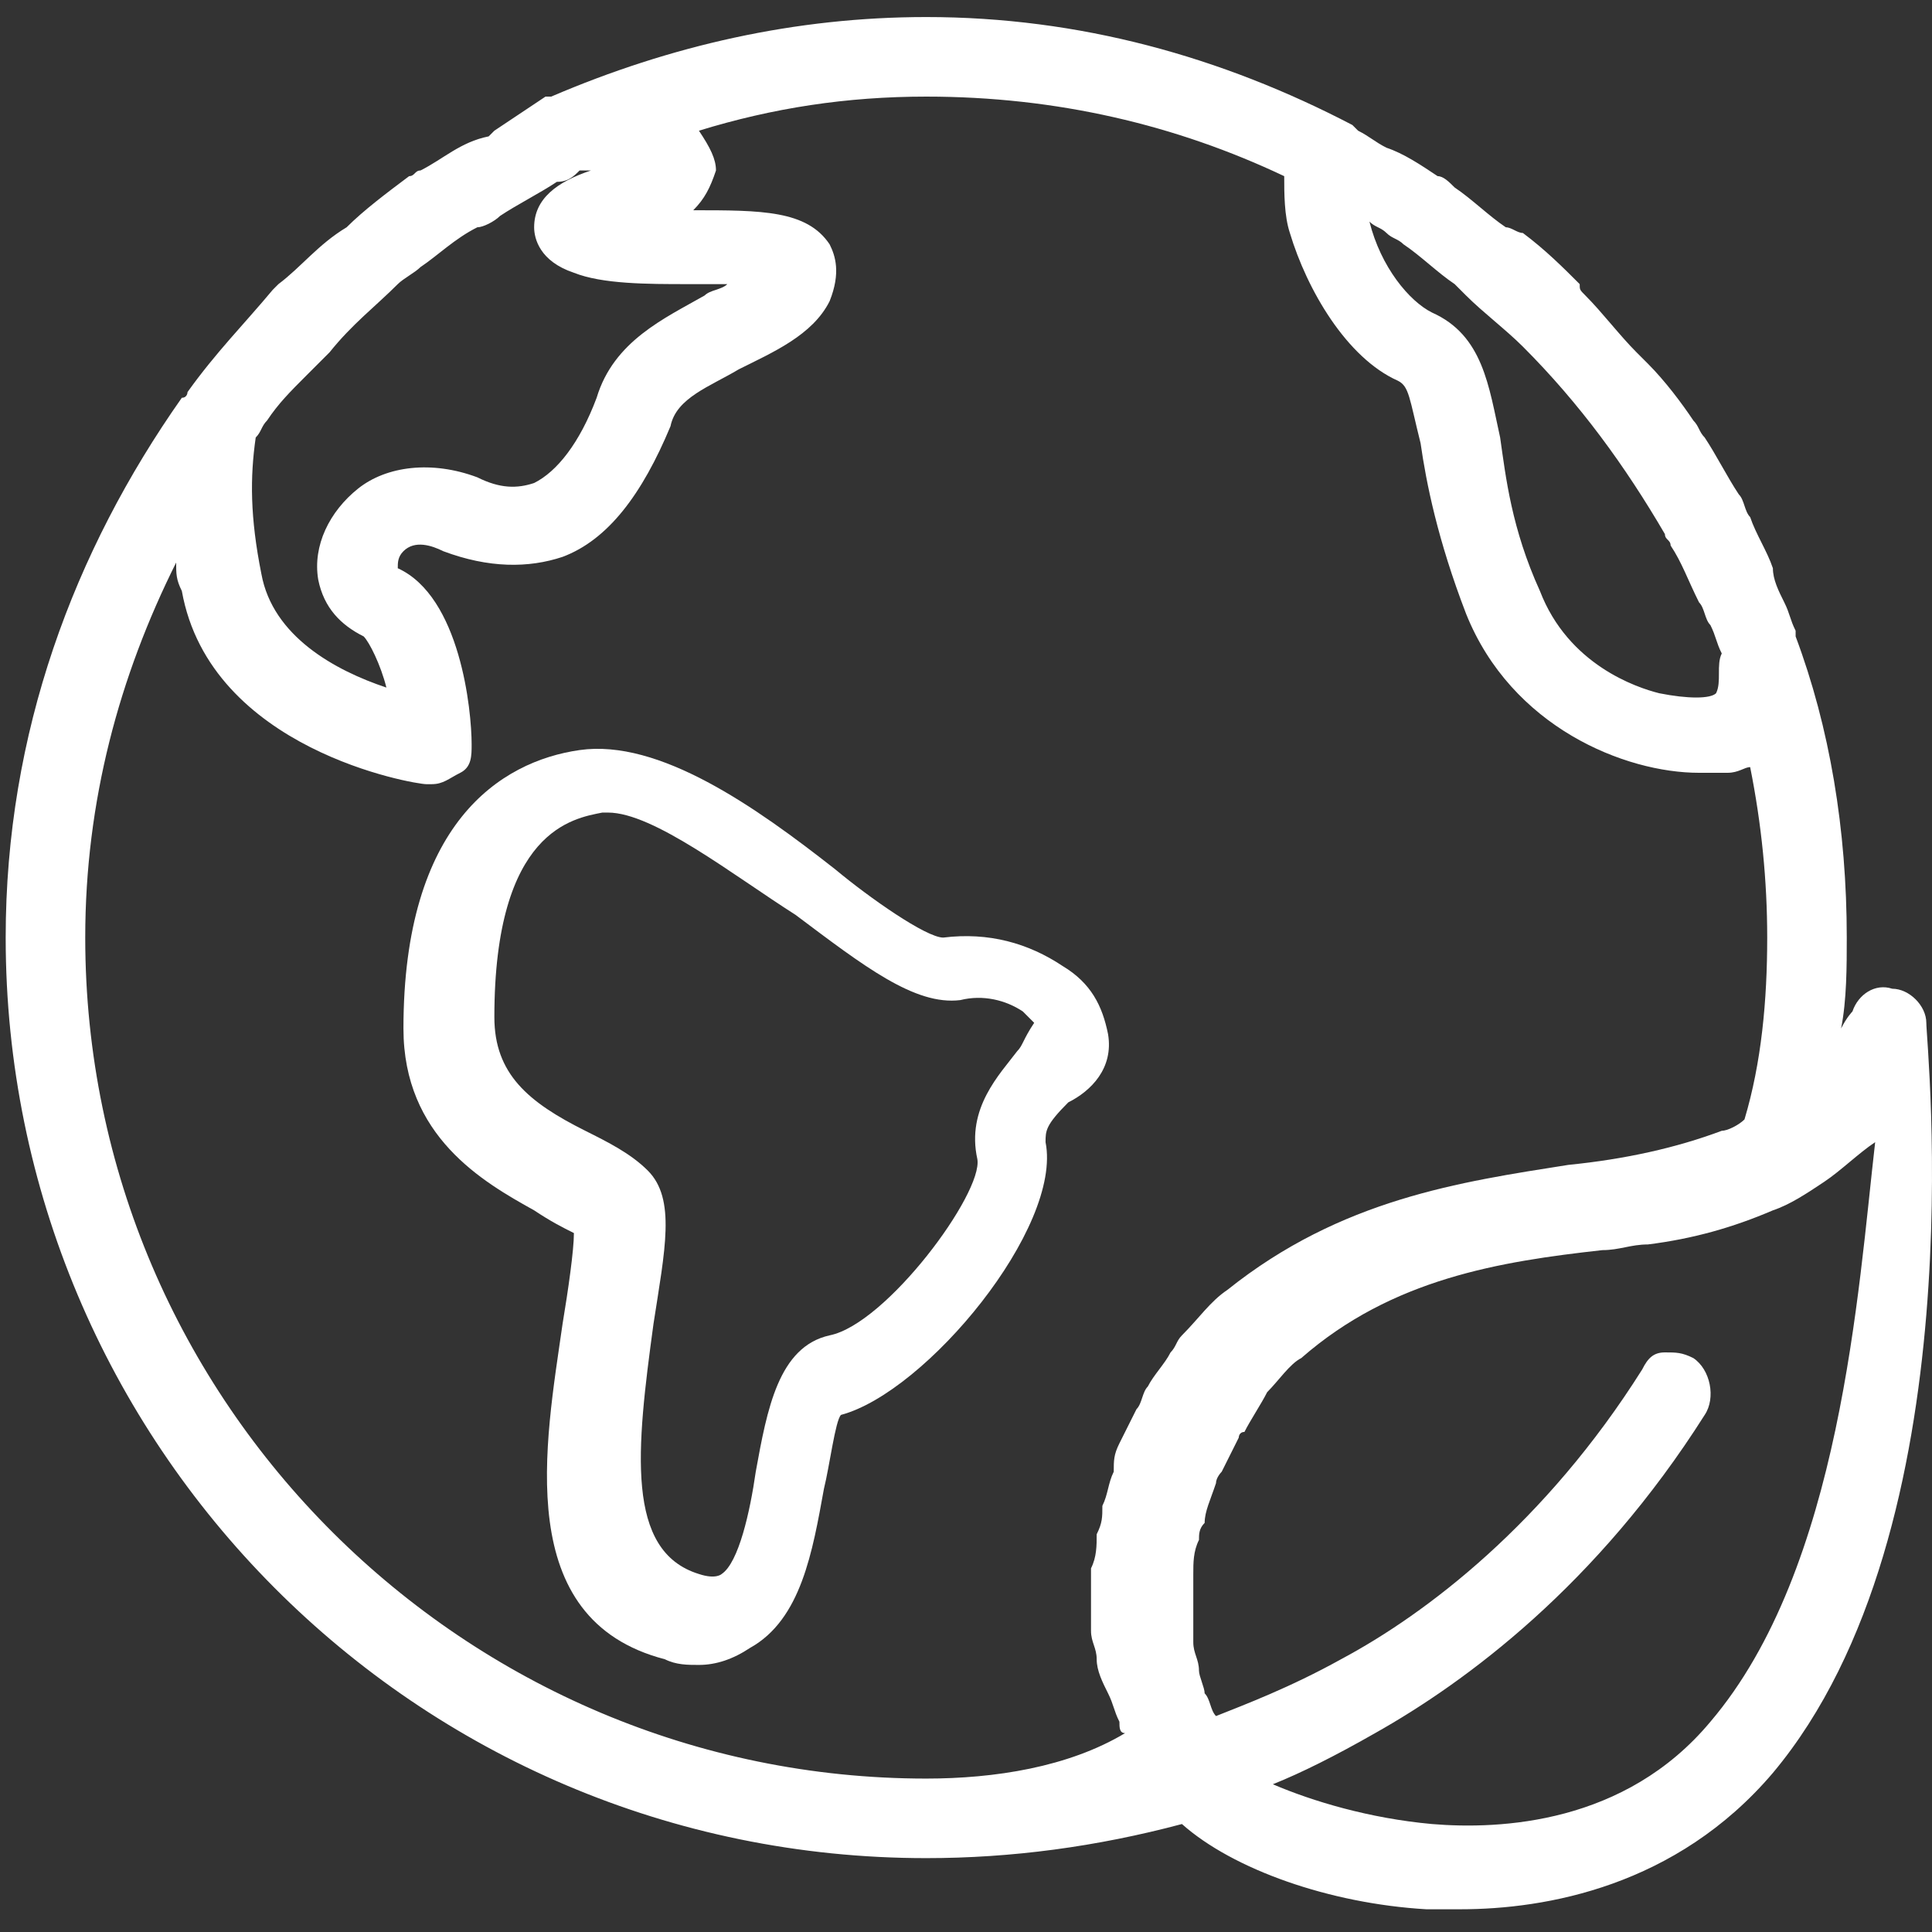
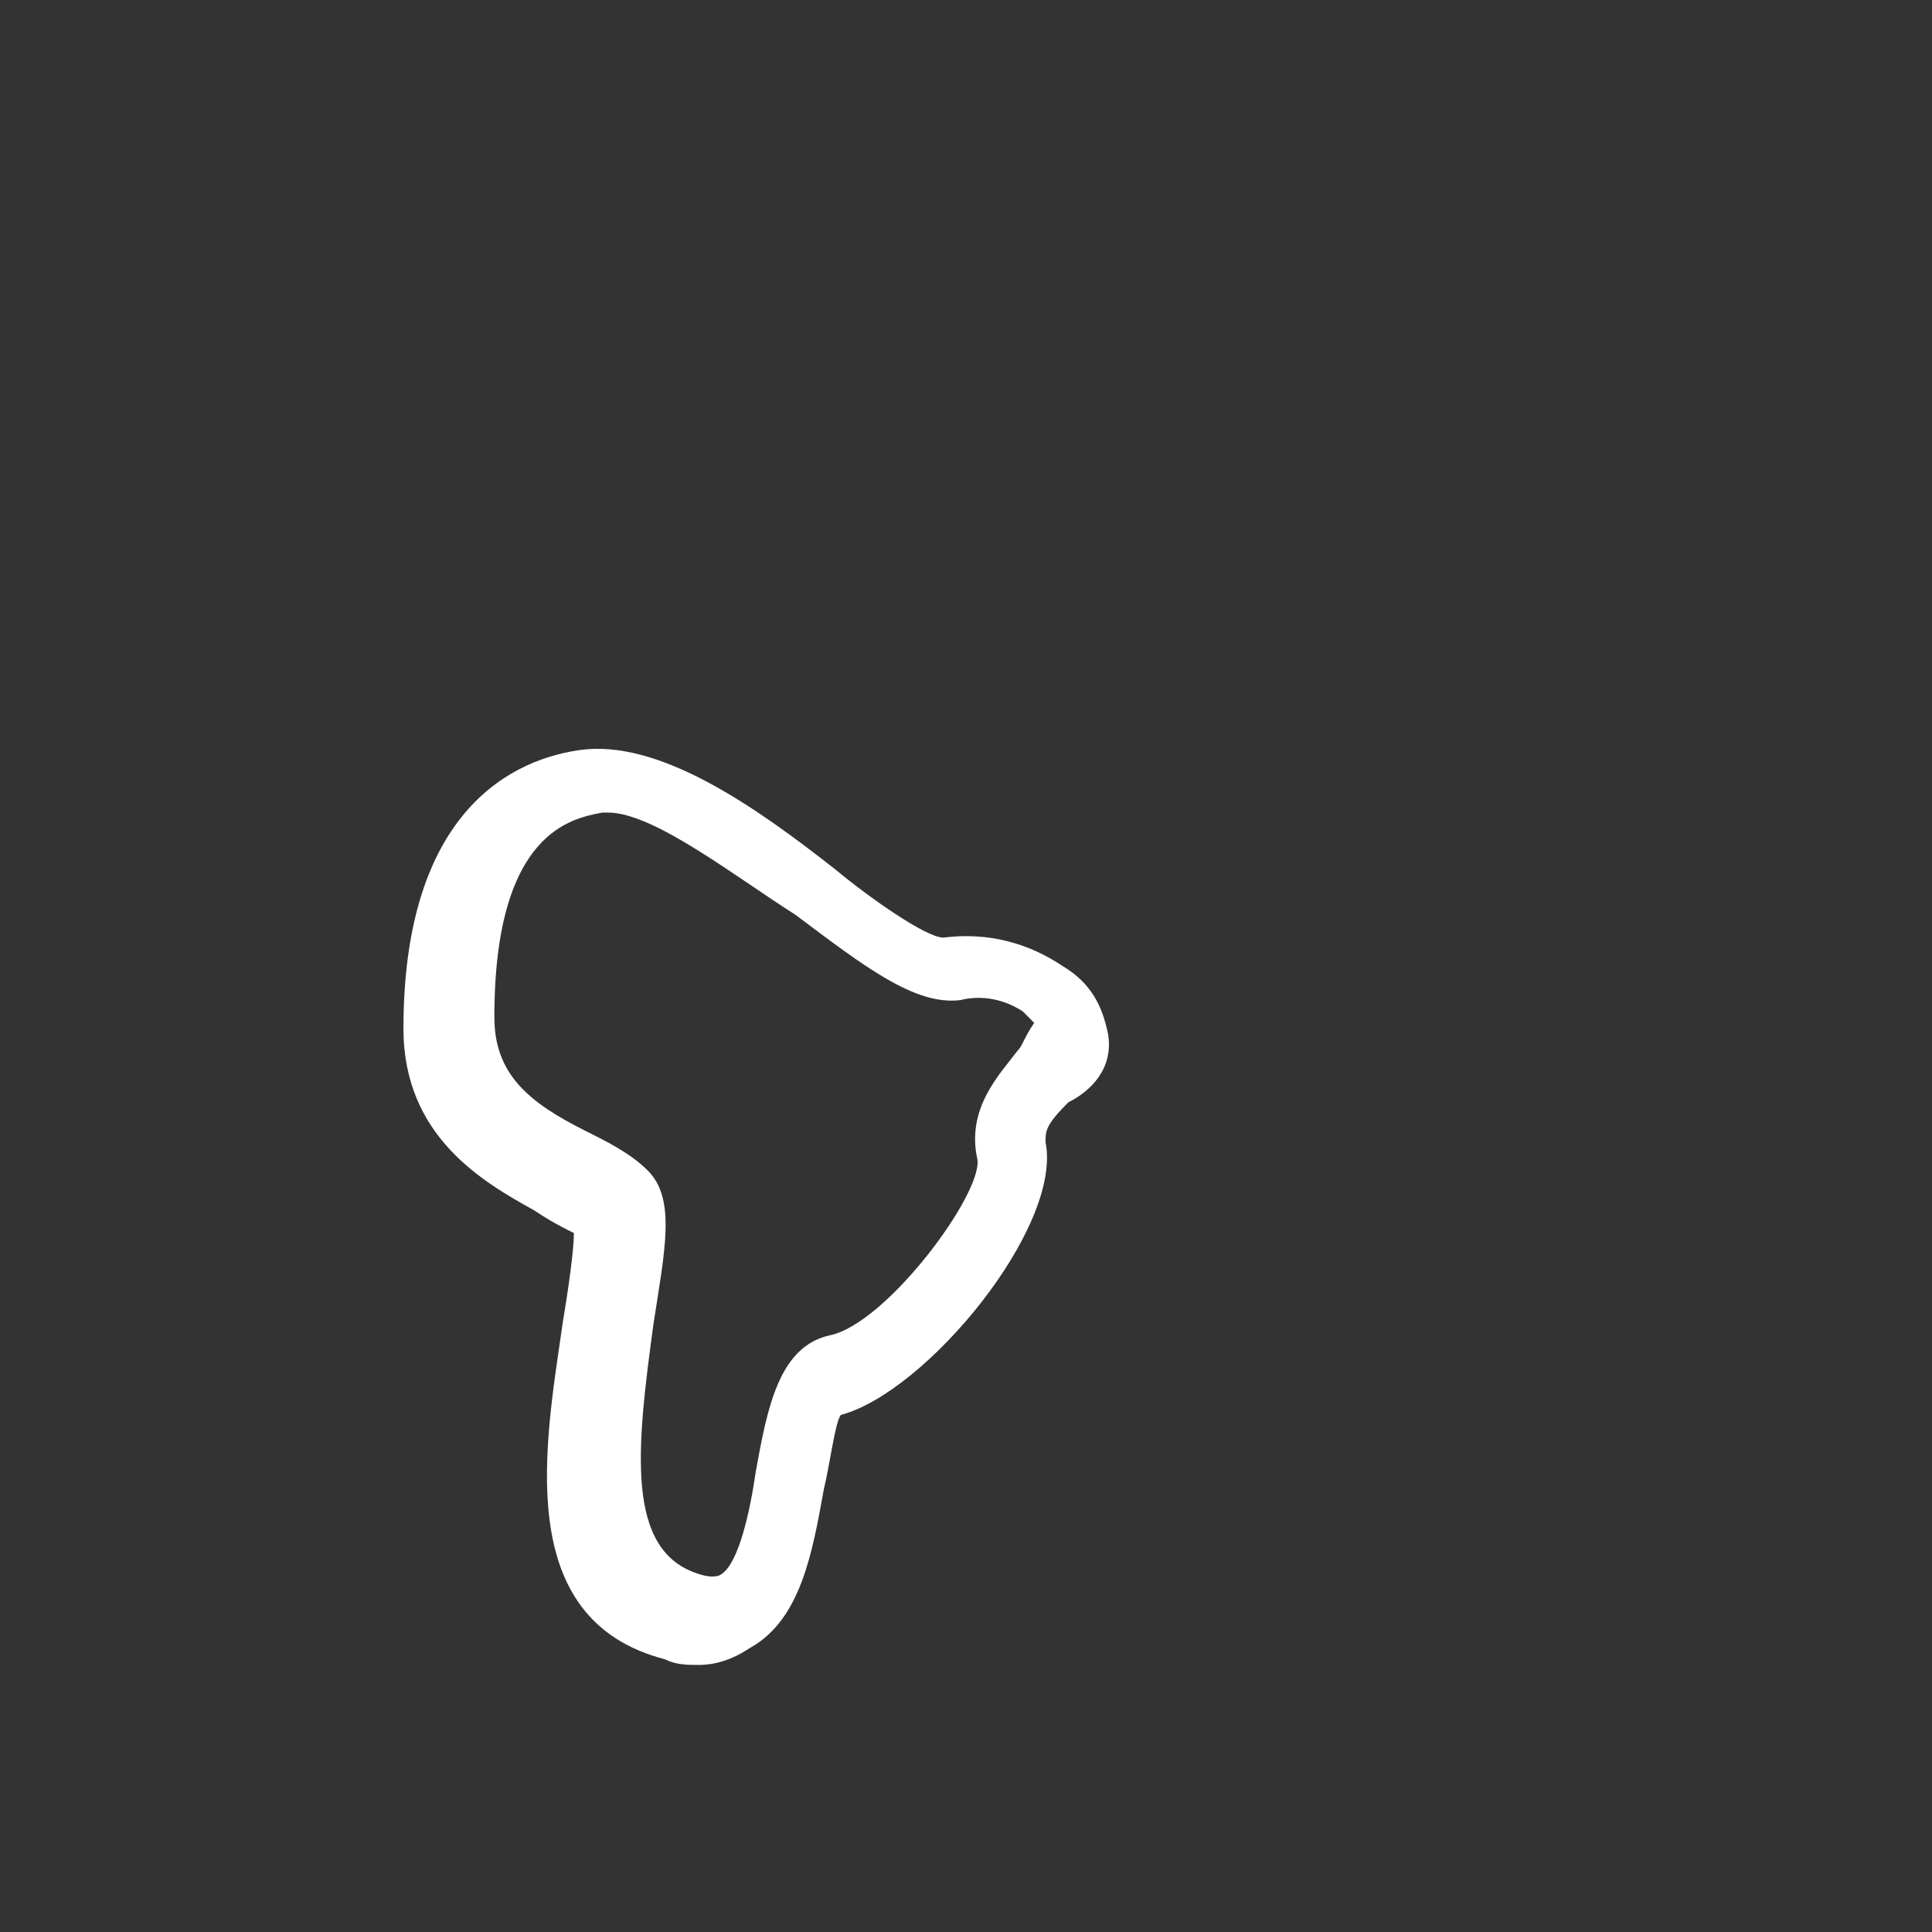
<svg xmlns="http://www.w3.org/2000/svg" version="1.1" id="layer1" x="0px" y="0px" viewBox="0 0 34 34" style="enable-background:new 0 0 34 34;" xml:space="preserve">
  <rect x="0" y="0" width="34" height="34" fill="#333333" stroke="none" />
  <style type="text/css">
	.st0{fill:#FFFFFF;}
</style>
  <g>
    <path class="st0" d="M19.5,18.2c-0.1-0.5-0.3-0.9-0.8-1.2c-0.6-0.4-1.3-0.6-2.1-0.5c-0.3,0-1.3-0.7-1.9-1.2   c-1.4-1.1-3.1-2.3-4.5-2.1c-1.4,0.2-3.1,1.3-3.1,4.9c0,1.9,1.4,2.7,2.3,3.2c0.3,0.2,0.5,0.3,0.7,0.4c0,0.3-0.1,1-0.2,1.6   c-0.3,2.1-0.9,5.2,1.8,5.9c0.2,0.1,0.4,0.1,0.6,0.1c0.3,0,0.6-0.1,0.9-0.3c0.9-0.5,1.1-1.7,1.3-2.8c0.1-0.4,0.2-1.2,0.3-1.3   c1.5-0.4,3.9-3.3,3.6-4.8c0-0.2,0-0.3,0.4-0.7C19.2,19.2,19.6,18.8,19.5,18.2z M17.9,18.5c-0.3,0.4-0.9,1-0.7,1.9   c0.1,0.6-1.6,2.9-2.6,3.1c-0.9,0.2-1.1,1.3-1.3,2.4c-0.1,0.7-0.3,1.6-0.6,1.8c0,0-0.1,0.1-0.4,0c-1.3-0.4-1.1-2.2-0.8-4.4   c0.2-1.3,0.4-2.2-0.1-2.7c-0.3-0.3-0.7-0.5-1.1-0.7c-1-0.5-1.6-1-1.6-2c0-3.3,1.4-3.5,1.9-3.6h0.1c0.8,0,2.2,1.1,3.3,1.8   c1.2,0.9,2.1,1.6,2.9,1.5c0.4-0.1,0.8,0,1.1,0.2c0.1,0.1,0.2,0.2,0.2,0.2C18,18.3,18,18.4,17.9,18.5z" />
-     <path class="st0" d="M33.9,18c0-0.3-0.3-0.6-0.6-0.6c-0.3-0.1-0.6,0.1-0.7,0.4c0,0-0.1,0.1-0.2,0.3c0.1-0.5,0.1-1.1,0.1-1.6   c0-1.9-0.3-3.7-0.9-5.3l0,0v-0.1c-0.1-0.2-0.1-0.3-0.2-0.5s-0.2-0.4-0.2-0.6c-0.1-0.3-0.3-0.6-0.4-0.9c-0.1-0.1-0.1-0.3-0.2-0.4   c-0.2-0.3-0.4-0.7-0.6-1c-0.1-0.1-0.1-0.2-0.2-0.3c-0.2-0.3-0.5-0.7-0.8-1c-0.1-0.1-0.1-0.1-0.2-0.2c-0.3-0.3-0.6-0.7-0.9-1   c-0.1-0.1-0.1-0.1-0.1-0.2c-0.3-0.3-0.6-0.6-1-0.9c-0.1,0-0.2-0.1-0.3-0.1c-0.3-0.2-0.6-0.5-0.9-0.7c-0.1-0.1-0.2-0.2-0.3-0.2   c-0.3-0.2-0.6-0.4-0.9-0.5c-0.2-0.1-0.3-0.2-0.5-0.3l-0.1-0.1l0,0C21.5,1,19,0.3,16.3,0.3c-2.3,0-4.5,0.5-6.6,1.4H9.6   C9.3,1.9,9,2.1,8.7,2.3L8.6,2.4C8.1,2.5,7.8,2.8,7.4,3C7.3,3,7.3,3.1,7.2,3.1C6.8,3.4,6.4,3.7,6.1,4l0,0C5.6,4.3,5.3,4.7,4.9,5   L4.8,5.1c-0.5,0.6-1,1.1-1.5,1.8c0,0,0,0.1-0.1,0.1c-1.9,2.7-3.1,5.9-3.1,9.5c0,8.9,7.2,16.2,16.2,16.2c1.5,0,3-0.2,4.5-0.6   c0.9,0.8,2.6,1.4,4.3,1.5c0.2,0,0.4,0,0.6,0c1.5,0,3.8-0.4,5.5-2.4C34.8,26.9,33.9,18.4,33.9,18z M30.2,12.2c-0.1,0.1-0.5,0.1-1,0   c-0.4-0.1-1.6-0.5-2.1-1.8c-0.5-1.1-0.6-2-0.7-2.7c-0.2-0.9-0.3-1.8-1.2-2.2l0,0c-0.4-0.2-0.9-0.8-1.1-1.6C24.2,4,24.3,4,24.4,4.1   c0.1,0.1,0.2,0.1,0.3,0.2C25,4.5,25.3,4.8,25.6,5c0.1,0.1,0.1,0.1,0.2,0.2c0.3,0.3,0.7,0.6,1,0.9l0,0c1,1,1.8,2.1,2.5,3.3   c0,0.1,0.1,0.1,0.1,0.2c0.2,0.3,0.3,0.6,0.5,1c0.1,0.1,0.1,0.3,0.2,0.4c0.1,0.2,0.1,0.3,0.2,0.5C30.2,11.7,30.3,12,30.2,12.2z    M10.4,3c-0.6,0.2-1,0.5-1,1c0,0.2,0.1,0.6,0.7,0.8C10.6,5,11.4,5,12.1,5c0.2,0,0.5,0,0.7,0c-0.1,0.1-0.3,0.1-0.4,0.2   C11.7,5.6,10.8,6,10.5,7c-0.3,0.8-0.7,1.3-1.1,1.5c-0.3,0.1-0.6,0.1-1-0.1C7.6,8.1,6.8,8.2,6.3,8.6c-0.5,0.4-0.8,1-0.7,1.6   c0.1,0.5,0.4,0.8,0.8,1c0.1,0.1,0.3,0.5,0.4,0.9c-0.9-0.3-2-0.9-2.2-2c-0.2-1-0.2-1.7-0.1-2.4c0.1-0.1,0.1-0.2,0.2-0.3   c0.2-0.3,0.4-0.5,0.7-0.8c0.1-0.1,0.3-0.3,0.4-0.4C6.2,5.7,6.6,5.4,7,5c0.1-0.1,0.3-0.2,0.4-0.3C7.7,4.5,8,4.2,8.4,4   c0.1,0,0.3-0.1,0.4-0.2c0.3-0.2,0.7-0.4,1-0.6c0.2,0,0.3-0.1,0.4-0.2C10.3,3,10.3,3,10.4,3z M16.3,31.3c-8.1,0-14.8-6.6-14.8-14.8   c0-2.4,0.6-4.6,1.6-6.6c0,0.2,0,0.3,0.1,0.5c0.5,2.8,4.1,3.4,4.3,3.4h0.1c0.2,0,0.3-0.1,0.5-0.2c0.2-0.1,0.2-0.3,0.2-0.5   c0-0.6-0.2-2.6-1.3-3.1c0-0.1,0-0.2,0.1-0.3c0.2-0.2,0.5-0.1,0.7,0C8.6,10,9.3,10,9.9,9.8c0.8-0.3,1.4-1.1,1.9-2.3   c0.1-0.5,0.7-0.7,1.2-1c0.6-0.3,1.3-0.6,1.6-1.2c0.2-0.5,0.1-0.8,0-1c-0.4-0.6-1.2-0.6-2.4-0.6c0.2-0.2,0.3-0.4,0.4-0.7   c0-0.2-0.1-0.4-0.3-0.7c1.3-0.4,2.6-0.6,4-0.6c2.3,0,4.4,0.5,6.3,1.4c0,0.3,0,0.7,0.1,1c0.3,1,1,2.2,1.9,2.6   C24.8,6.8,24.8,7,25,7.8c0.1,0.7,0.3,1.7,0.8,3c0.8,2,2.8,2.8,4.1,2.8c0.2,0,0.3,0,0.5,0s0.3-0.1,0.4-0.1c0.2,1,0.3,2,0.3,3   c0,1.1-0.1,2.2-0.4,3.2c-0.1,0.1-0.3,0.2-0.4,0.2c-0.8,0.3-1.7,0.5-2.7,0.6c-1.9,0.3-4,0.6-6,2.2c-0.3,0.2-0.5,0.5-0.8,0.8   c-0.1,0.1-0.1,0.2-0.2,0.3c-0.1,0.2-0.3,0.4-0.4,0.6c-0.1,0.1-0.1,0.3-0.2,0.4c-0.1,0.2-0.2,0.4-0.3,0.6c-0.1,0.2-0.1,0.3-0.1,0.5   c-0.1,0.2-0.1,0.4-0.2,0.6c0,0.2,0,0.3-0.1,0.5c0,0.2,0,0.4-0.1,0.6c0,0.2,0,0.4,0,0.5c0,0.2,0,0.4,0,0.6s0.1,0.3,0.1,0.5   s0.1,0.4,0.2,0.6s0.1,0.3,0.2,0.5c0,0.1,0,0.2,0.1,0.2C18.8,31.1,17.5,31.3,16.3,31.3z M30.1,30.3c-1.5,1.8-3.7,1.9-4.9,1.8   c-1.1-0.1-2.1-0.4-2.8-0.7c0.5-0.2,1.1-0.5,1.8-0.9c1.6-0.9,3.9-2.6,5.8-5.6c0.2-0.3,0.1-0.8-0.2-1c-0.2-0.1-0.3-0.1-0.5-0.1   s-0.3,0.1-0.4,0.3c-1.7,2.7-3.8,4.3-5.3,5.1c-0.9,0.5-1.7,0.8-2.2,1l0,0c-0.1-0.1-0.1-0.3-0.2-0.4c0-0.1-0.1-0.3-0.1-0.4   c0-0.2-0.1-0.3-0.1-0.5c0-0.1,0-0.3,0-0.4c0-0.2,0-0.4,0-0.5s0-0.2,0-0.3c0-0.2,0-0.4,0.1-0.6c0-0.1,0-0.2,0.1-0.3   c0-0.2,0.1-0.4,0.2-0.7c0-0.1,0.1-0.2,0.1-0.2c0.1-0.2,0.2-0.4,0.3-0.6c0,0,0-0.1,0.1-0.1c0.1-0.2,0.3-0.5,0.4-0.7   c0.2-0.2,0.4-0.5,0.6-0.6c1.6-1.4,3.5-1.7,5.3-1.9c0.3,0,0.5-0.1,0.8-0.1c0.8-0.1,1.5-0.3,2.2-0.6l0,0c0.3-0.1,0.6-0.3,0.9-0.5l0,0   c0.3-0.2,0.6-0.5,0.9-0.7C32.7,22.7,32.4,27.6,30.1,30.3z" />
  </g>
</svg>